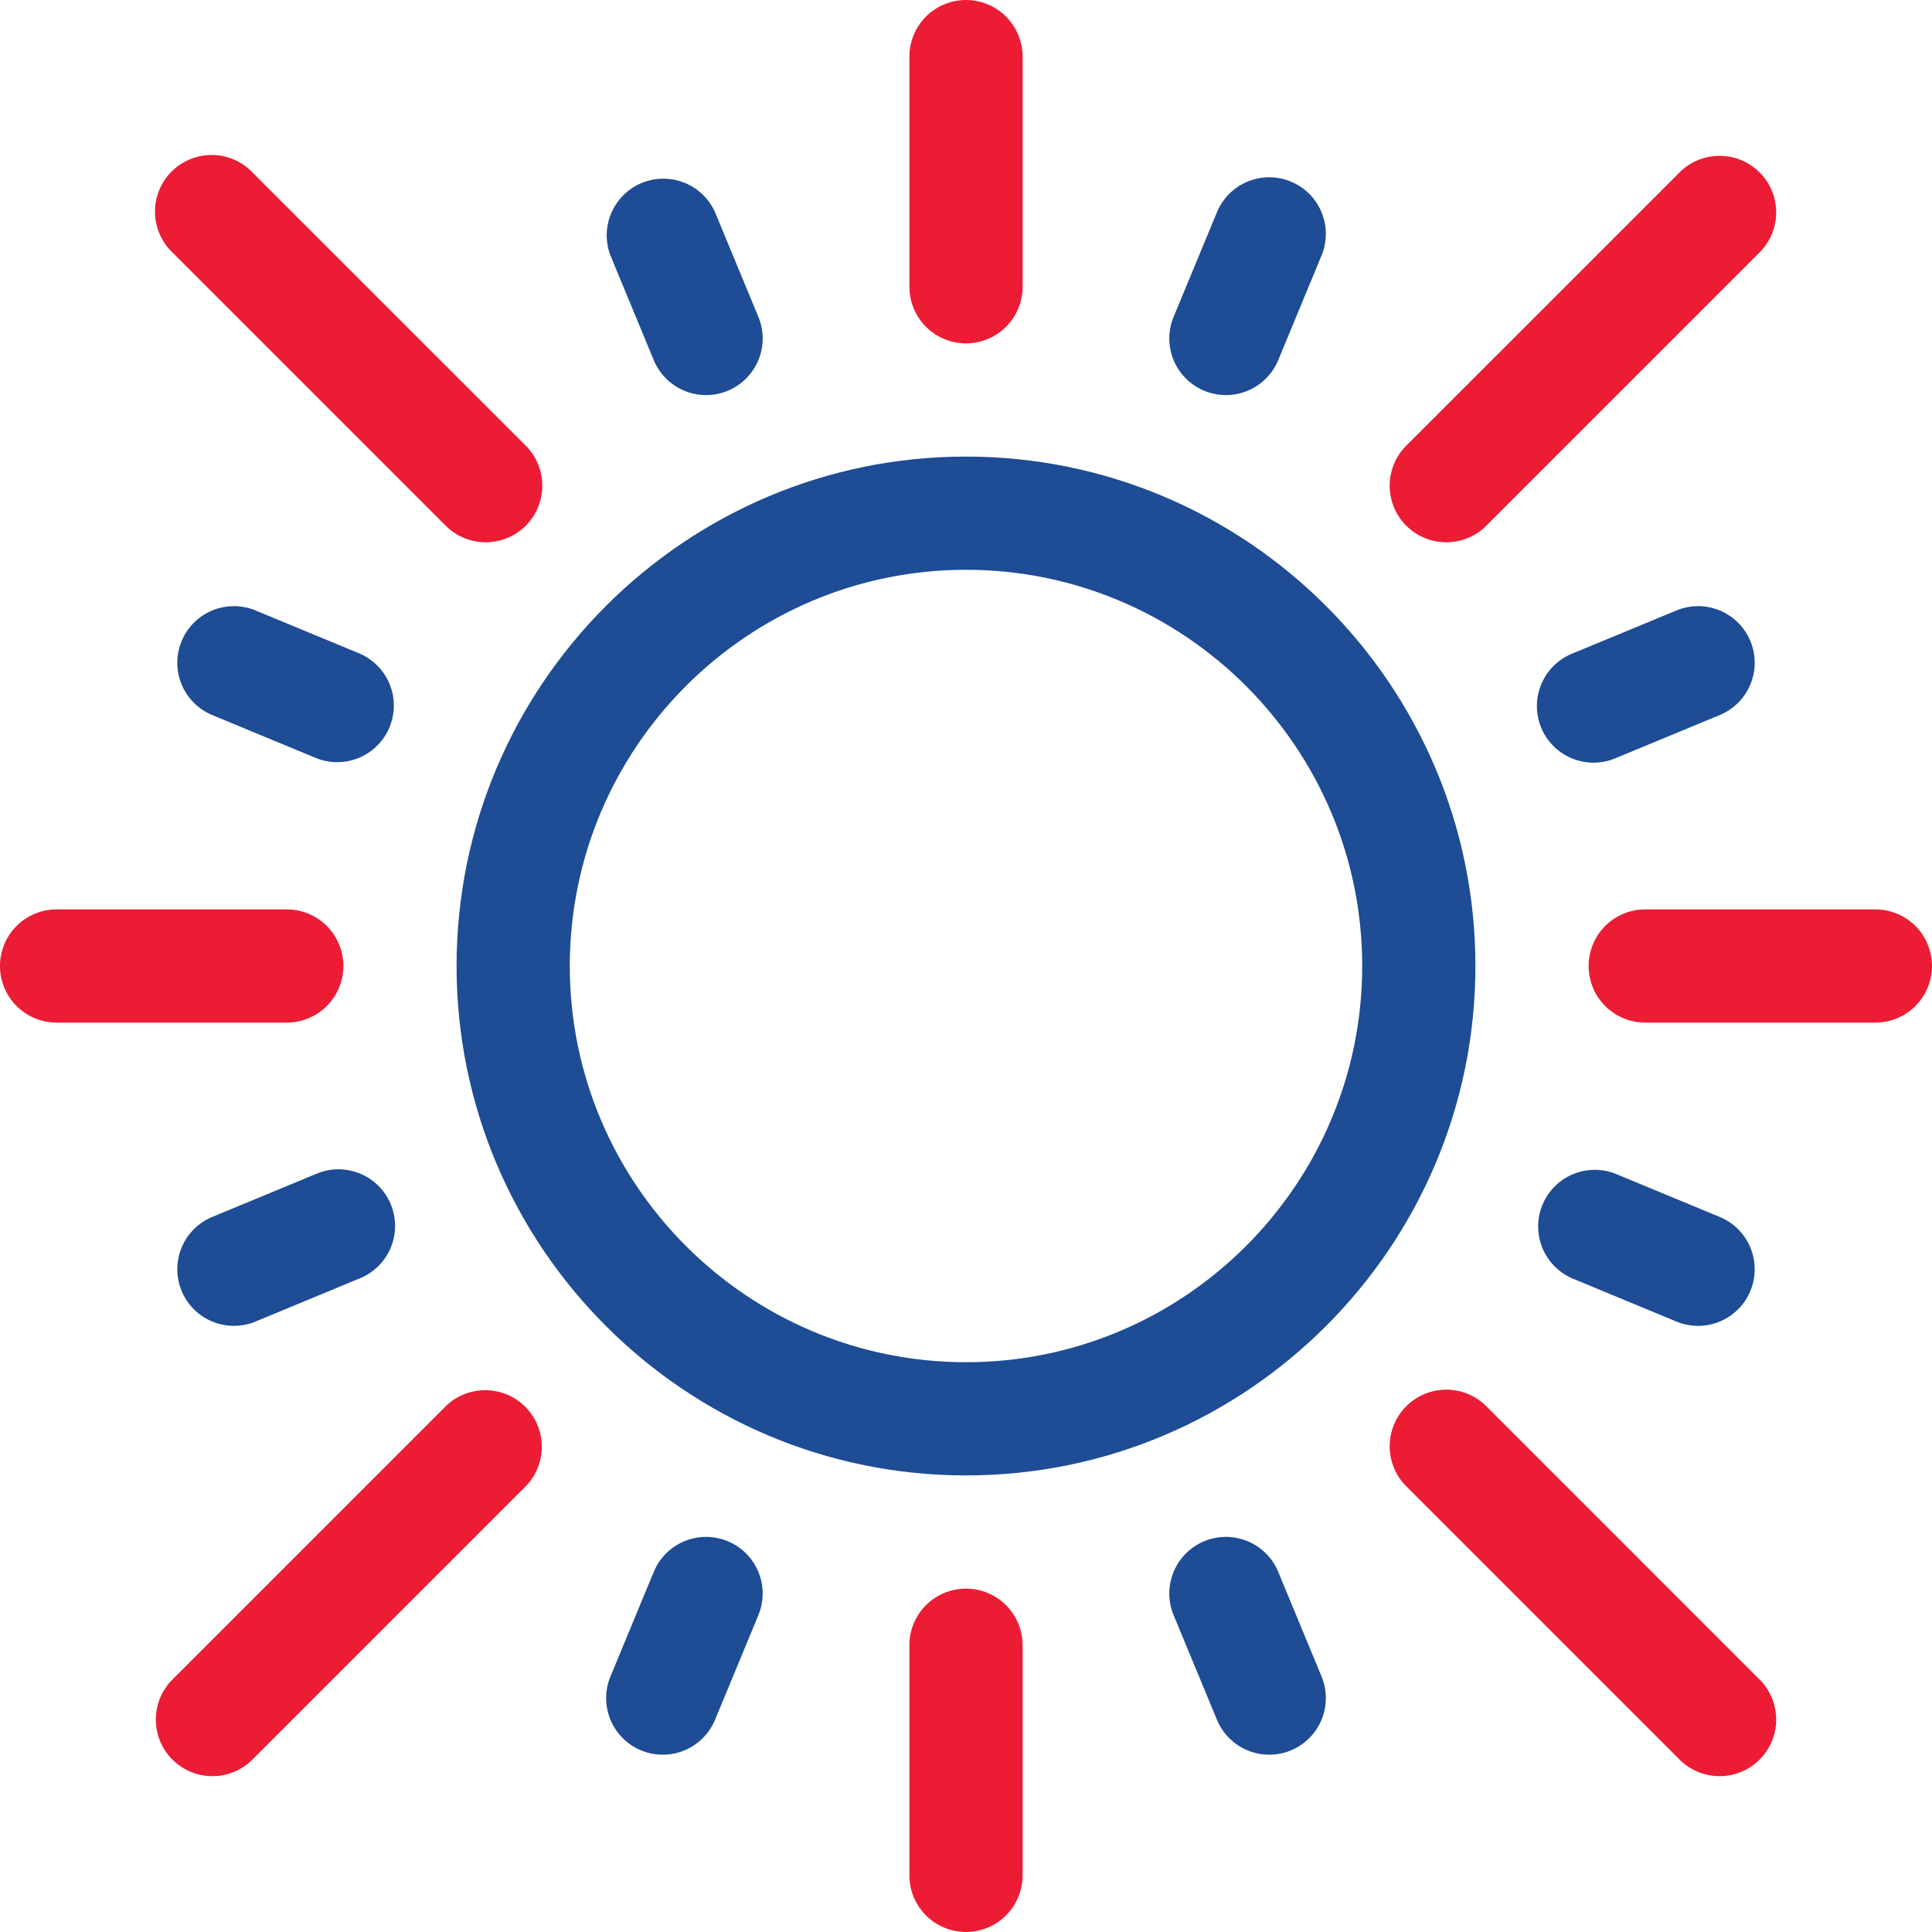
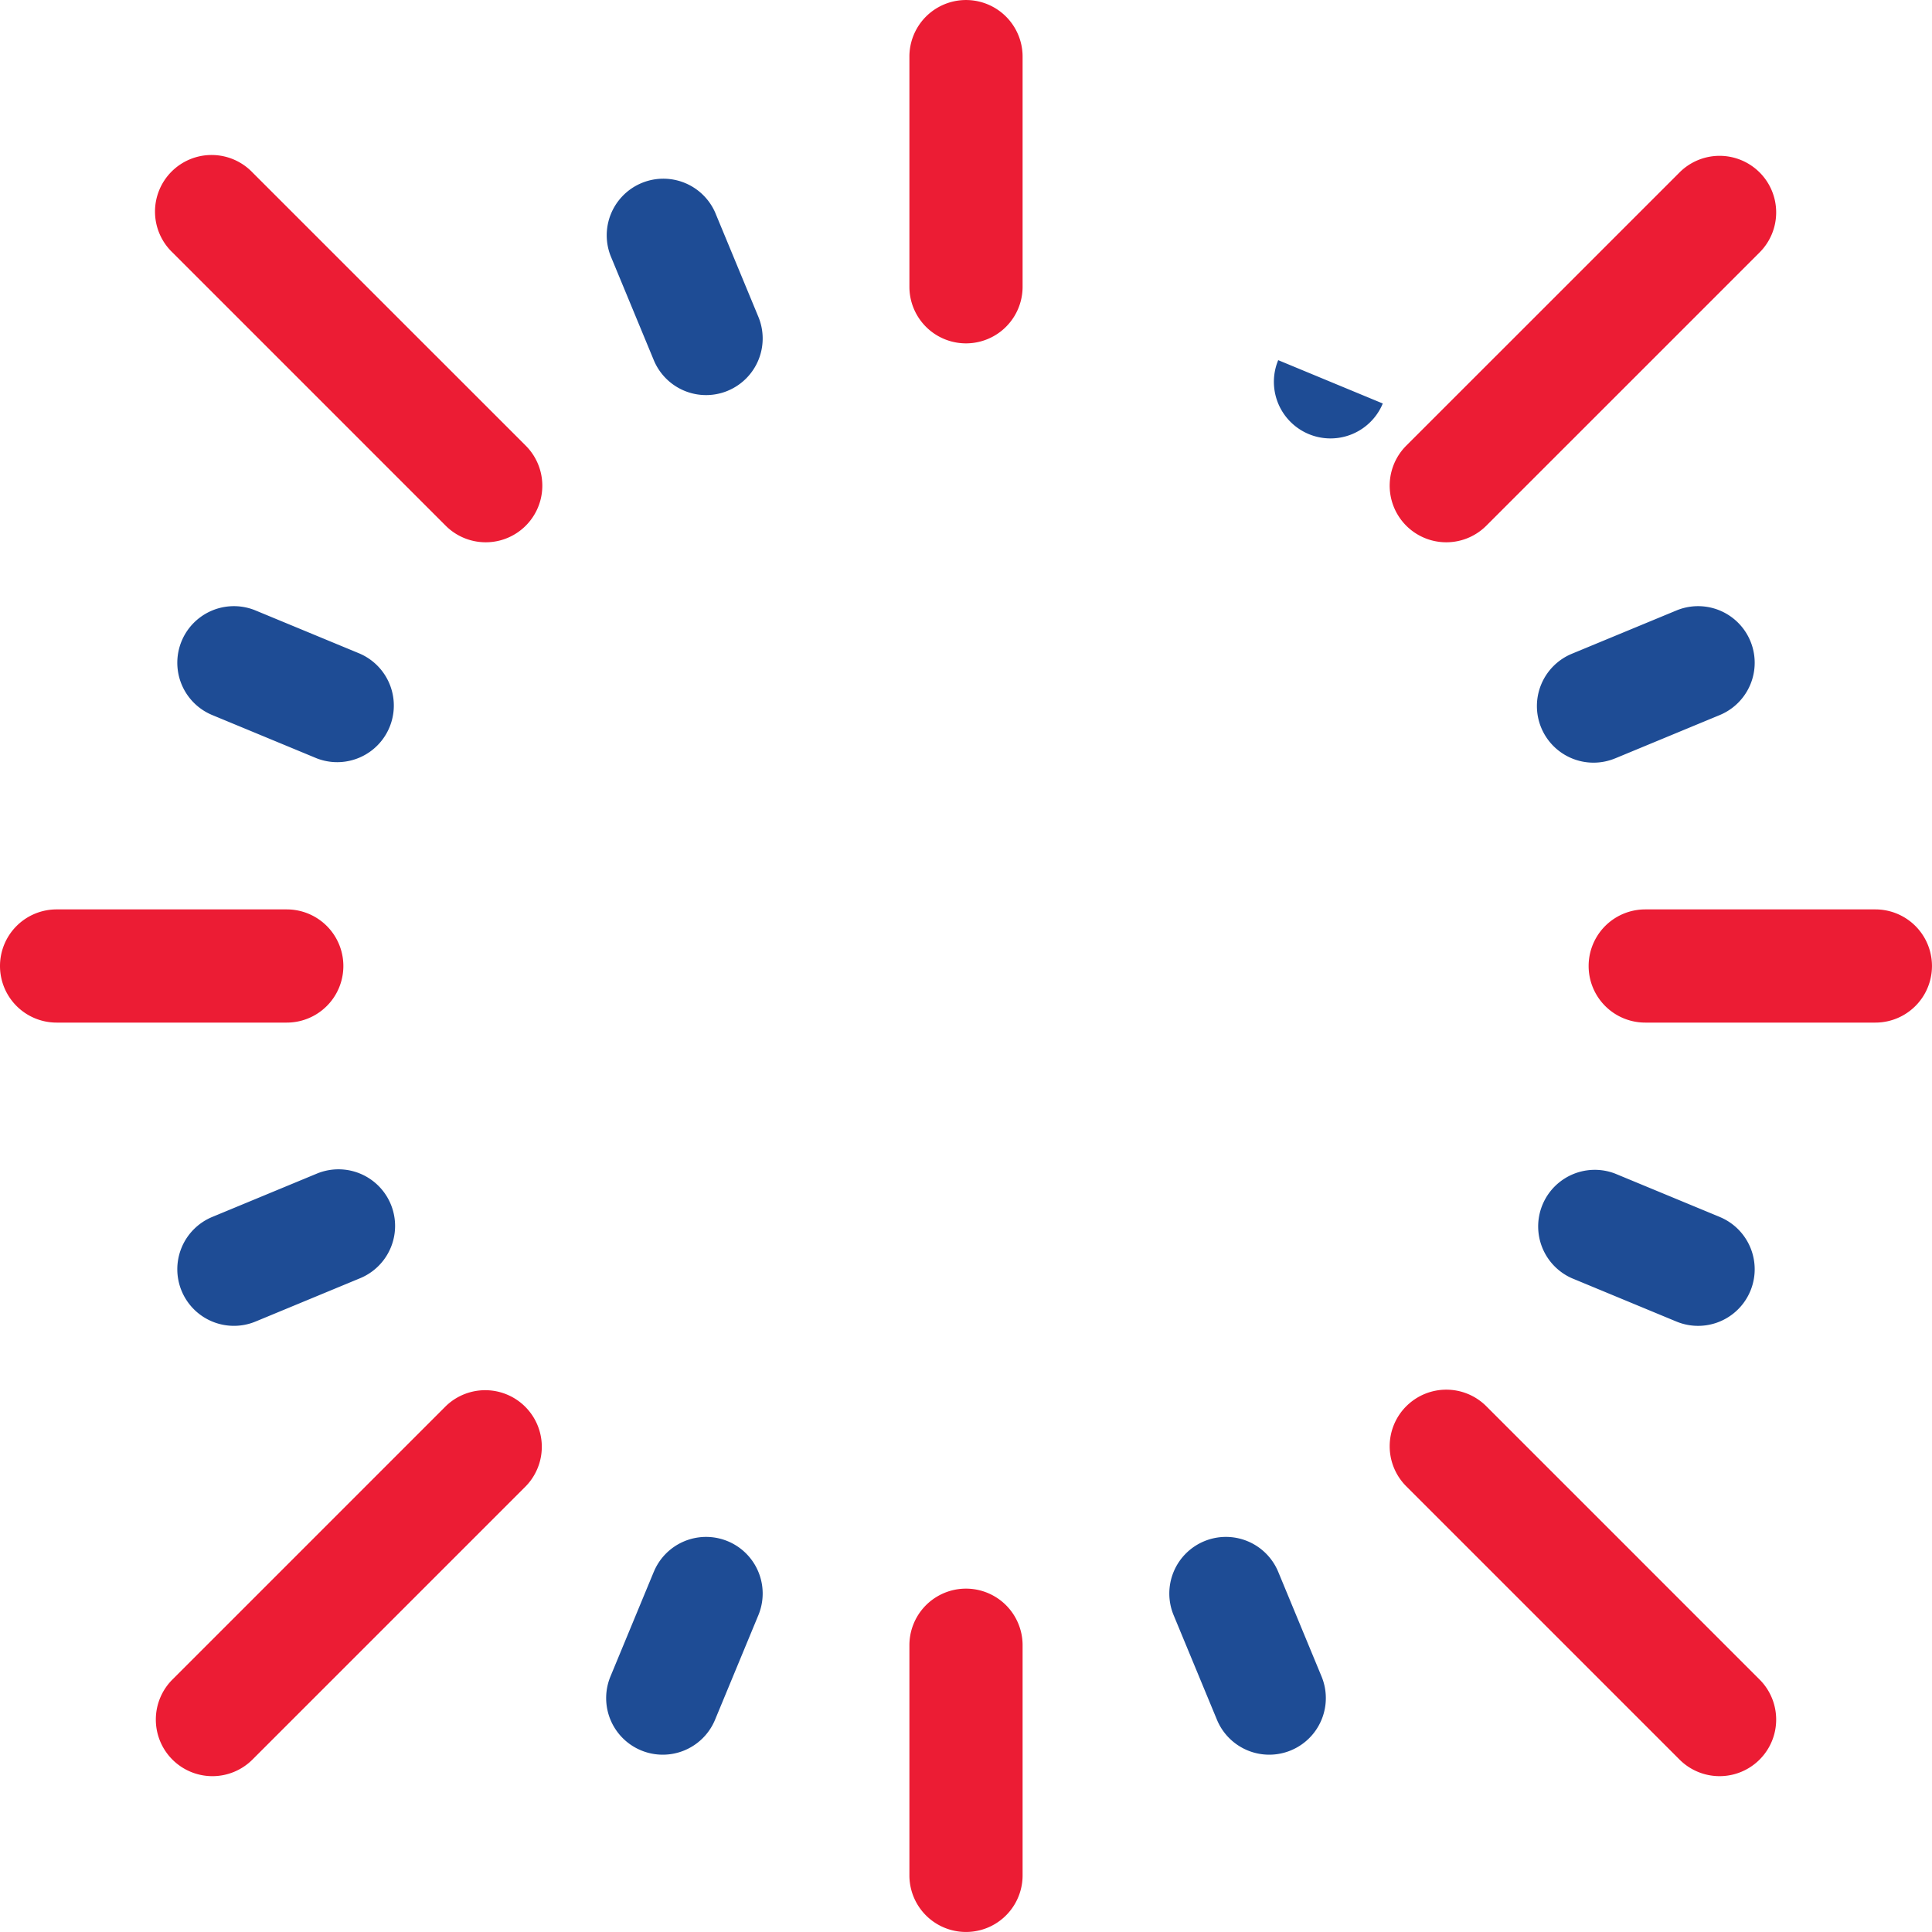
<svg xmlns="http://www.w3.org/2000/svg" width="92" height="92" viewBox="0 0 92 92" fill="none">
-   <path d="M21.742 46c0 13.376 10.882 24.258 24.258 24.258S70.258 59.376 70.258 46 59.376 21.742 46 21.742 21.742 32.624 21.742 46M46 27.133c10.403 0 18.867 8.464 18.867 18.867S56.403 64.867 46 64.867 27.133 56.403 27.133 46 35.597 27.133 46 27.133" fill="#1E4C95" />
  <path d="M66.965 66.964a2.695 2.695 0 0 0 0 3.812L79.979 83.79a2.695 2.695 0 1 0 3.811-3.812L70.777 66.964a2.695 2.695 0 0 0-3.811 0M12.021 8.21a2.695 2.695 0 1 0-3.811 3.81l13.014 13.014a2.695 2.695 0 1 0 3.811-3.812zM8.21 83.79a2.695 2.695 0 0 0 3.811 0l13.014-13.014a2.695 2.695 0 0 0-3.811-3.811L8.21 79.979a2.695 2.695 0 0 0 0 3.811M83.79 8.21a2.695 2.695 0 0 0-3.811 0L66.965 21.222a2.695 2.695 0 1 0 3.811 3.812L83.79 12.021a2.695 2.695 0 0 0 0-3.812" fill="#EC1C34" />
-   <path d="M57.346 73.391a2.695 2.695 0 0 0-1.459 3.522l2.063 4.98a2.695 2.695 0 0 0 4.98-2.063l-2.062-4.98a2.696 2.696 0 0 0-3.522-1.459M34.654 18.608a2.695 2.695 0 0 0 1.459-3.521l-2.063-4.98a2.696 2.696 0 0 0-4.98 2.062l2.062 4.98a2.696 2.696 0 0 0 3.522 1.46M15.087 55.887l-4.98 2.063a2.695 2.695 0 1 0 2.063 4.98l4.98-2.063a2.695 2.695 0 0 0-2.063-4.98m61.826-19.774 4.98-2.063a2.695 2.695 0 1 0-2.063-4.98l-4.98 2.062a2.695 2.695 0 0 0 2.063 4.98M31.132 74.85l-2.062 4.98a2.695 2.695 0 0 0 4.98 2.063l2.063-4.98a2.695 2.695 0 1 0-4.98-2.063m29.734-57.7 2.063-4.98a2.695 2.695 0 1 0-4.98-2.064l-2.063 4.98a2.695 2.695 0 0 0 4.98 2.064M17.15 31.132l-4.98-2.062a2.695 2.695 0 0 0-2.063 4.98l4.98 2.063a2.696 2.696 0 0 0 2.063-4.98M81.893 57.95l-4.98-2.063a2.696 2.696 0 0 0-2.063 4.98l4.98 2.064a2.695 2.695 0 0 0 2.063-4.98" fill="#1E4C95" />
+   <path d="M57.346 73.391a2.695 2.695 0 0 0-1.459 3.522l2.063 4.98a2.695 2.695 0 0 0 4.98-2.063l-2.062-4.98a2.696 2.696 0 0 0-3.522-1.459M34.654 18.608a2.695 2.695 0 0 0 1.459-3.521l-2.063-4.98a2.696 2.696 0 0 0-4.98 2.062l2.062 4.98a2.696 2.696 0 0 0 3.522 1.46M15.087 55.887l-4.98 2.063a2.695 2.695 0 1 0 2.063 4.98l4.98-2.063a2.695 2.695 0 0 0-2.063-4.98m61.826-19.774 4.98-2.063a2.695 2.695 0 1 0-2.063-4.98l-4.98 2.062a2.695 2.695 0 0 0 2.063 4.98M31.132 74.85l-2.062 4.98a2.695 2.695 0 0 0 4.98 2.063l2.063-4.98a2.695 2.695 0 1 0-4.98-2.063m29.734-57.7 2.063-4.98l-2.063 4.98a2.695 2.695 0 0 0 4.98 2.064M17.15 31.132l-4.98-2.062a2.695 2.695 0 0 0-2.063 4.98l4.98 2.063a2.696 2.696 0 0 0 2.063-4.98M81.893 57.95l-4.98-2.063a2.696 2.696 0 0 0-2.063 4.98l4.98 2.064a2.695 2.695 0 0 0 2.063-4.98" fill="#1E4C95" />
  <path d="M43.305 78.344v10.96a2.695 2.695 0 0 0 5.39 0v-10.96a2.695 2.695 0 0 0-5.39 0m5.39-64.688V2.696a2.695 2.695 0 0 0-5.39 0v10.96a2.695 2.695 0 0 0 5.39 0M0 46a2.695 2.695 0 0 0 2.695 2.695h10.961a2.695 2.695 0 0 0 0-5.39H2.696A2.695 2.695 0 0 0 0 46m89.305-2.695H78.344a2.695 2.695 0 0 0 0 5.39h10.96a2.695 2.695 0 0 0 0-5.39" fill="#EC1C34" />
</svg>